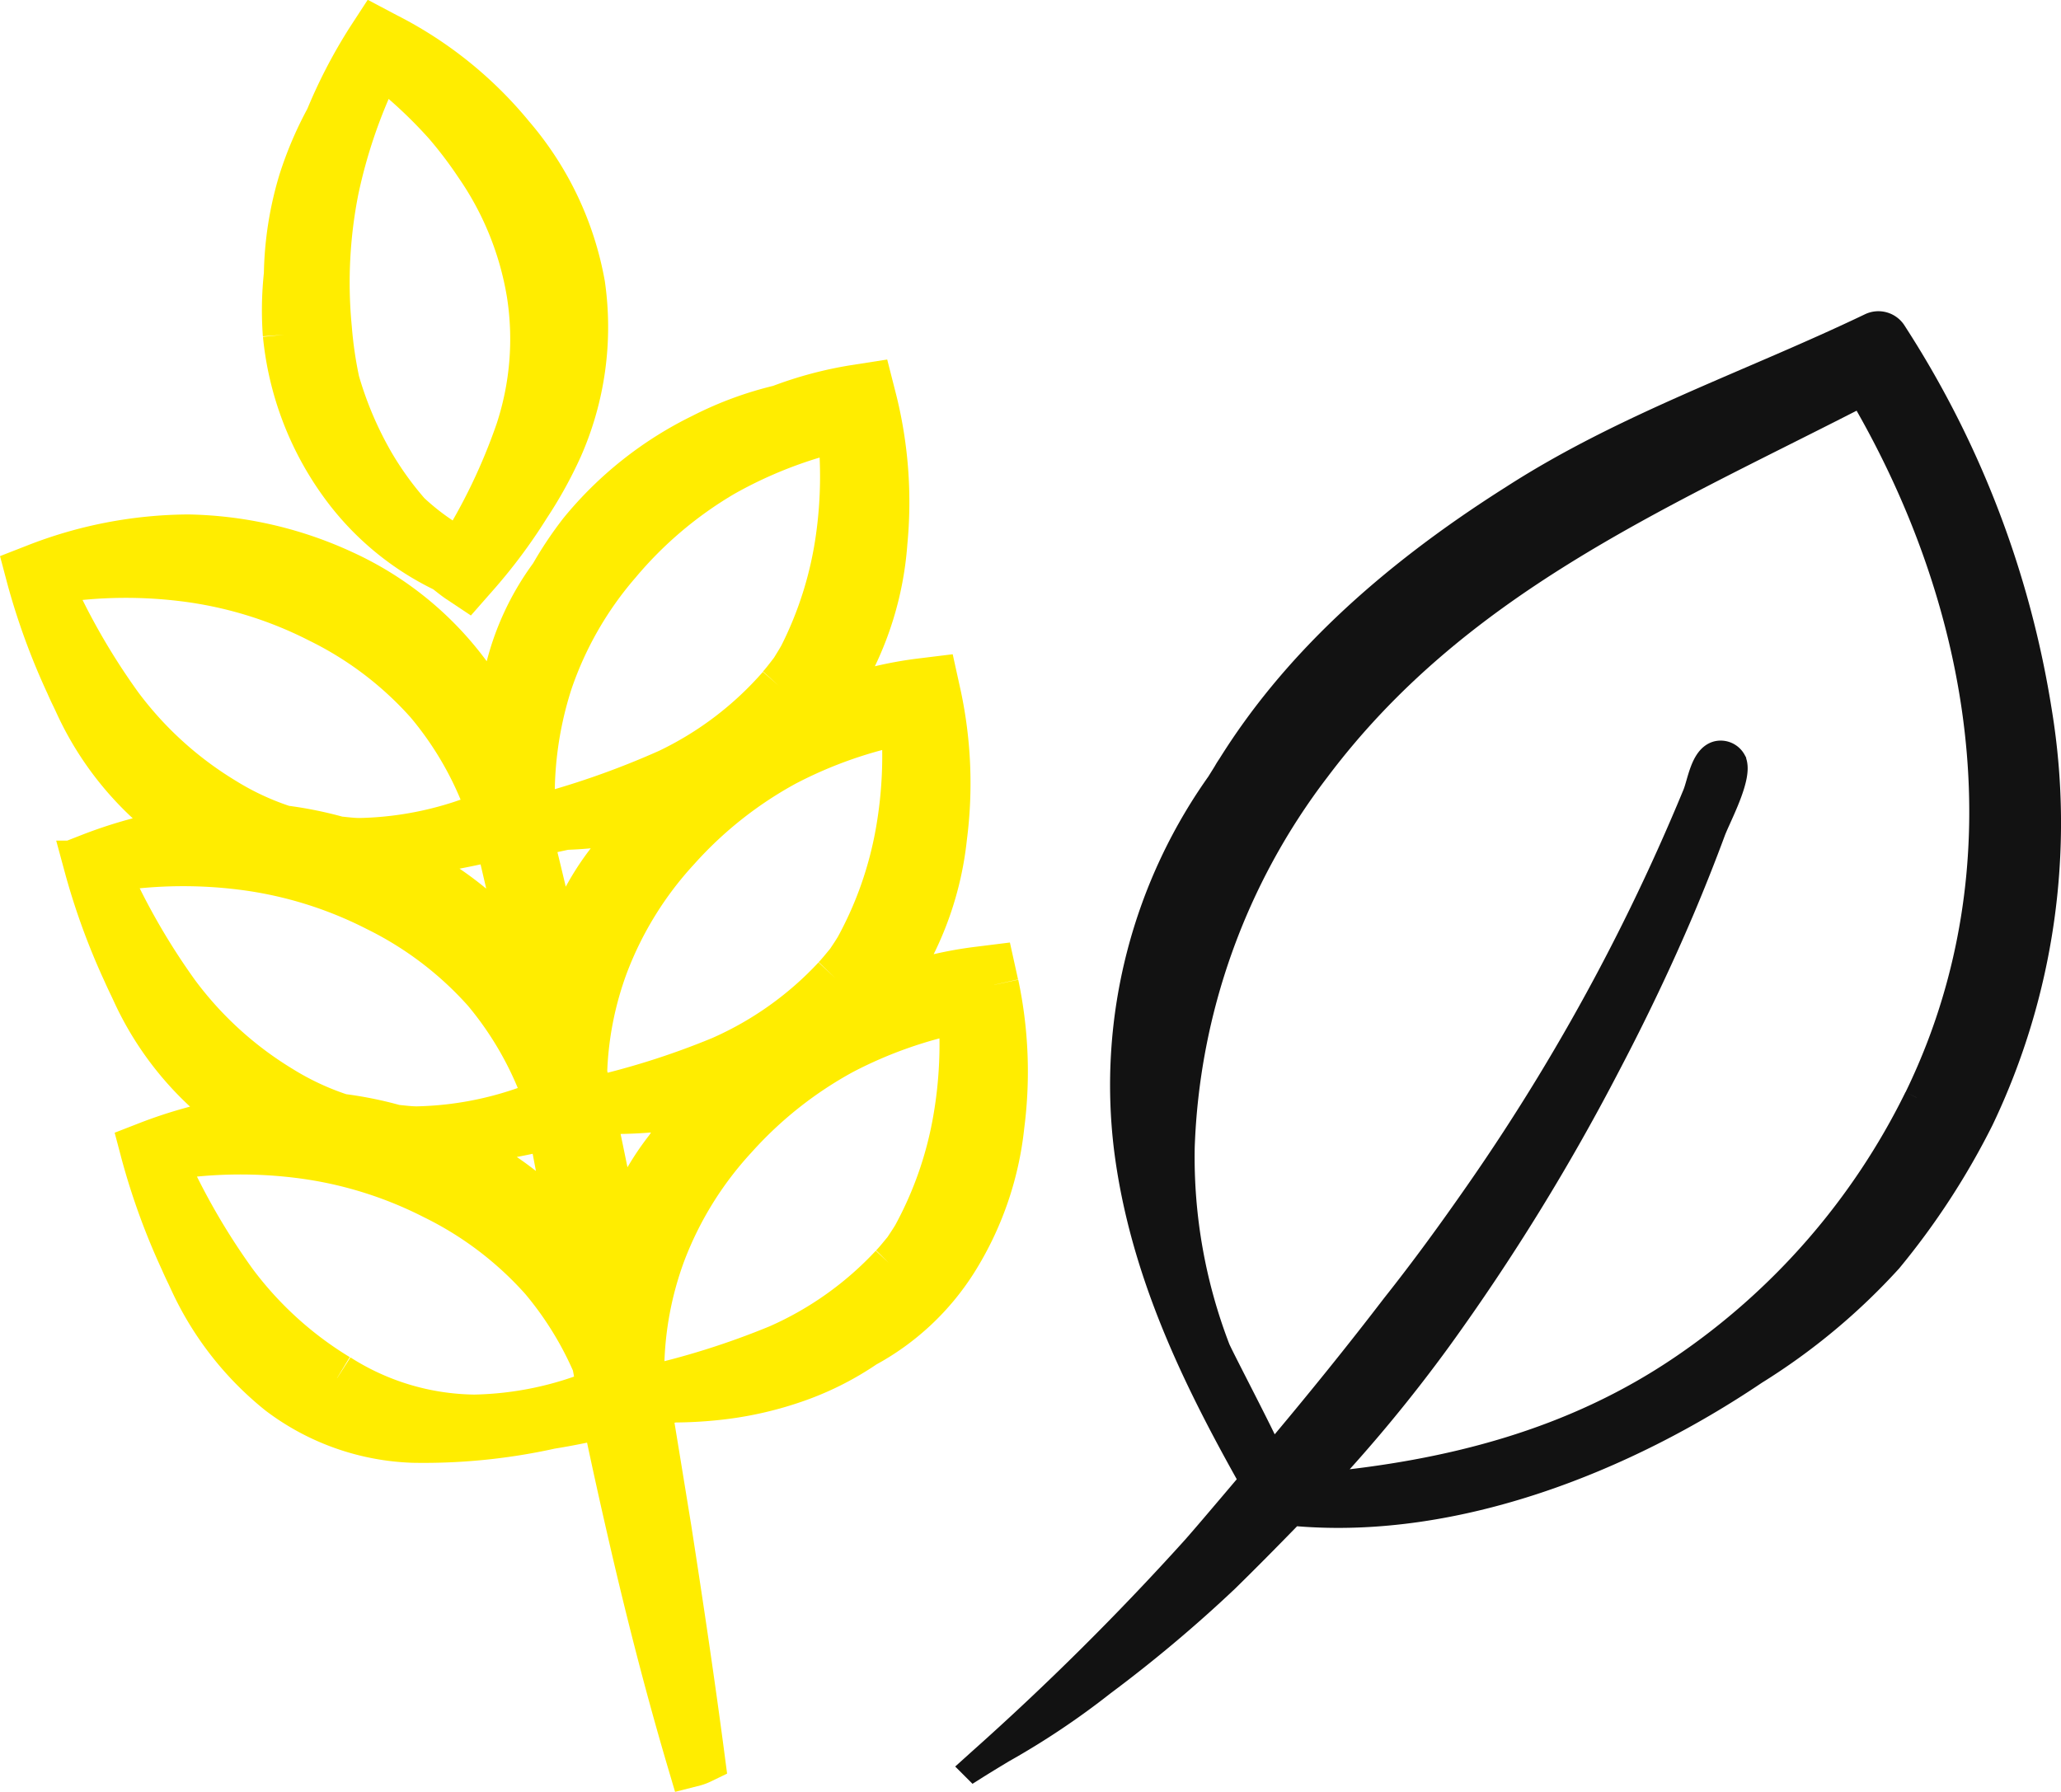
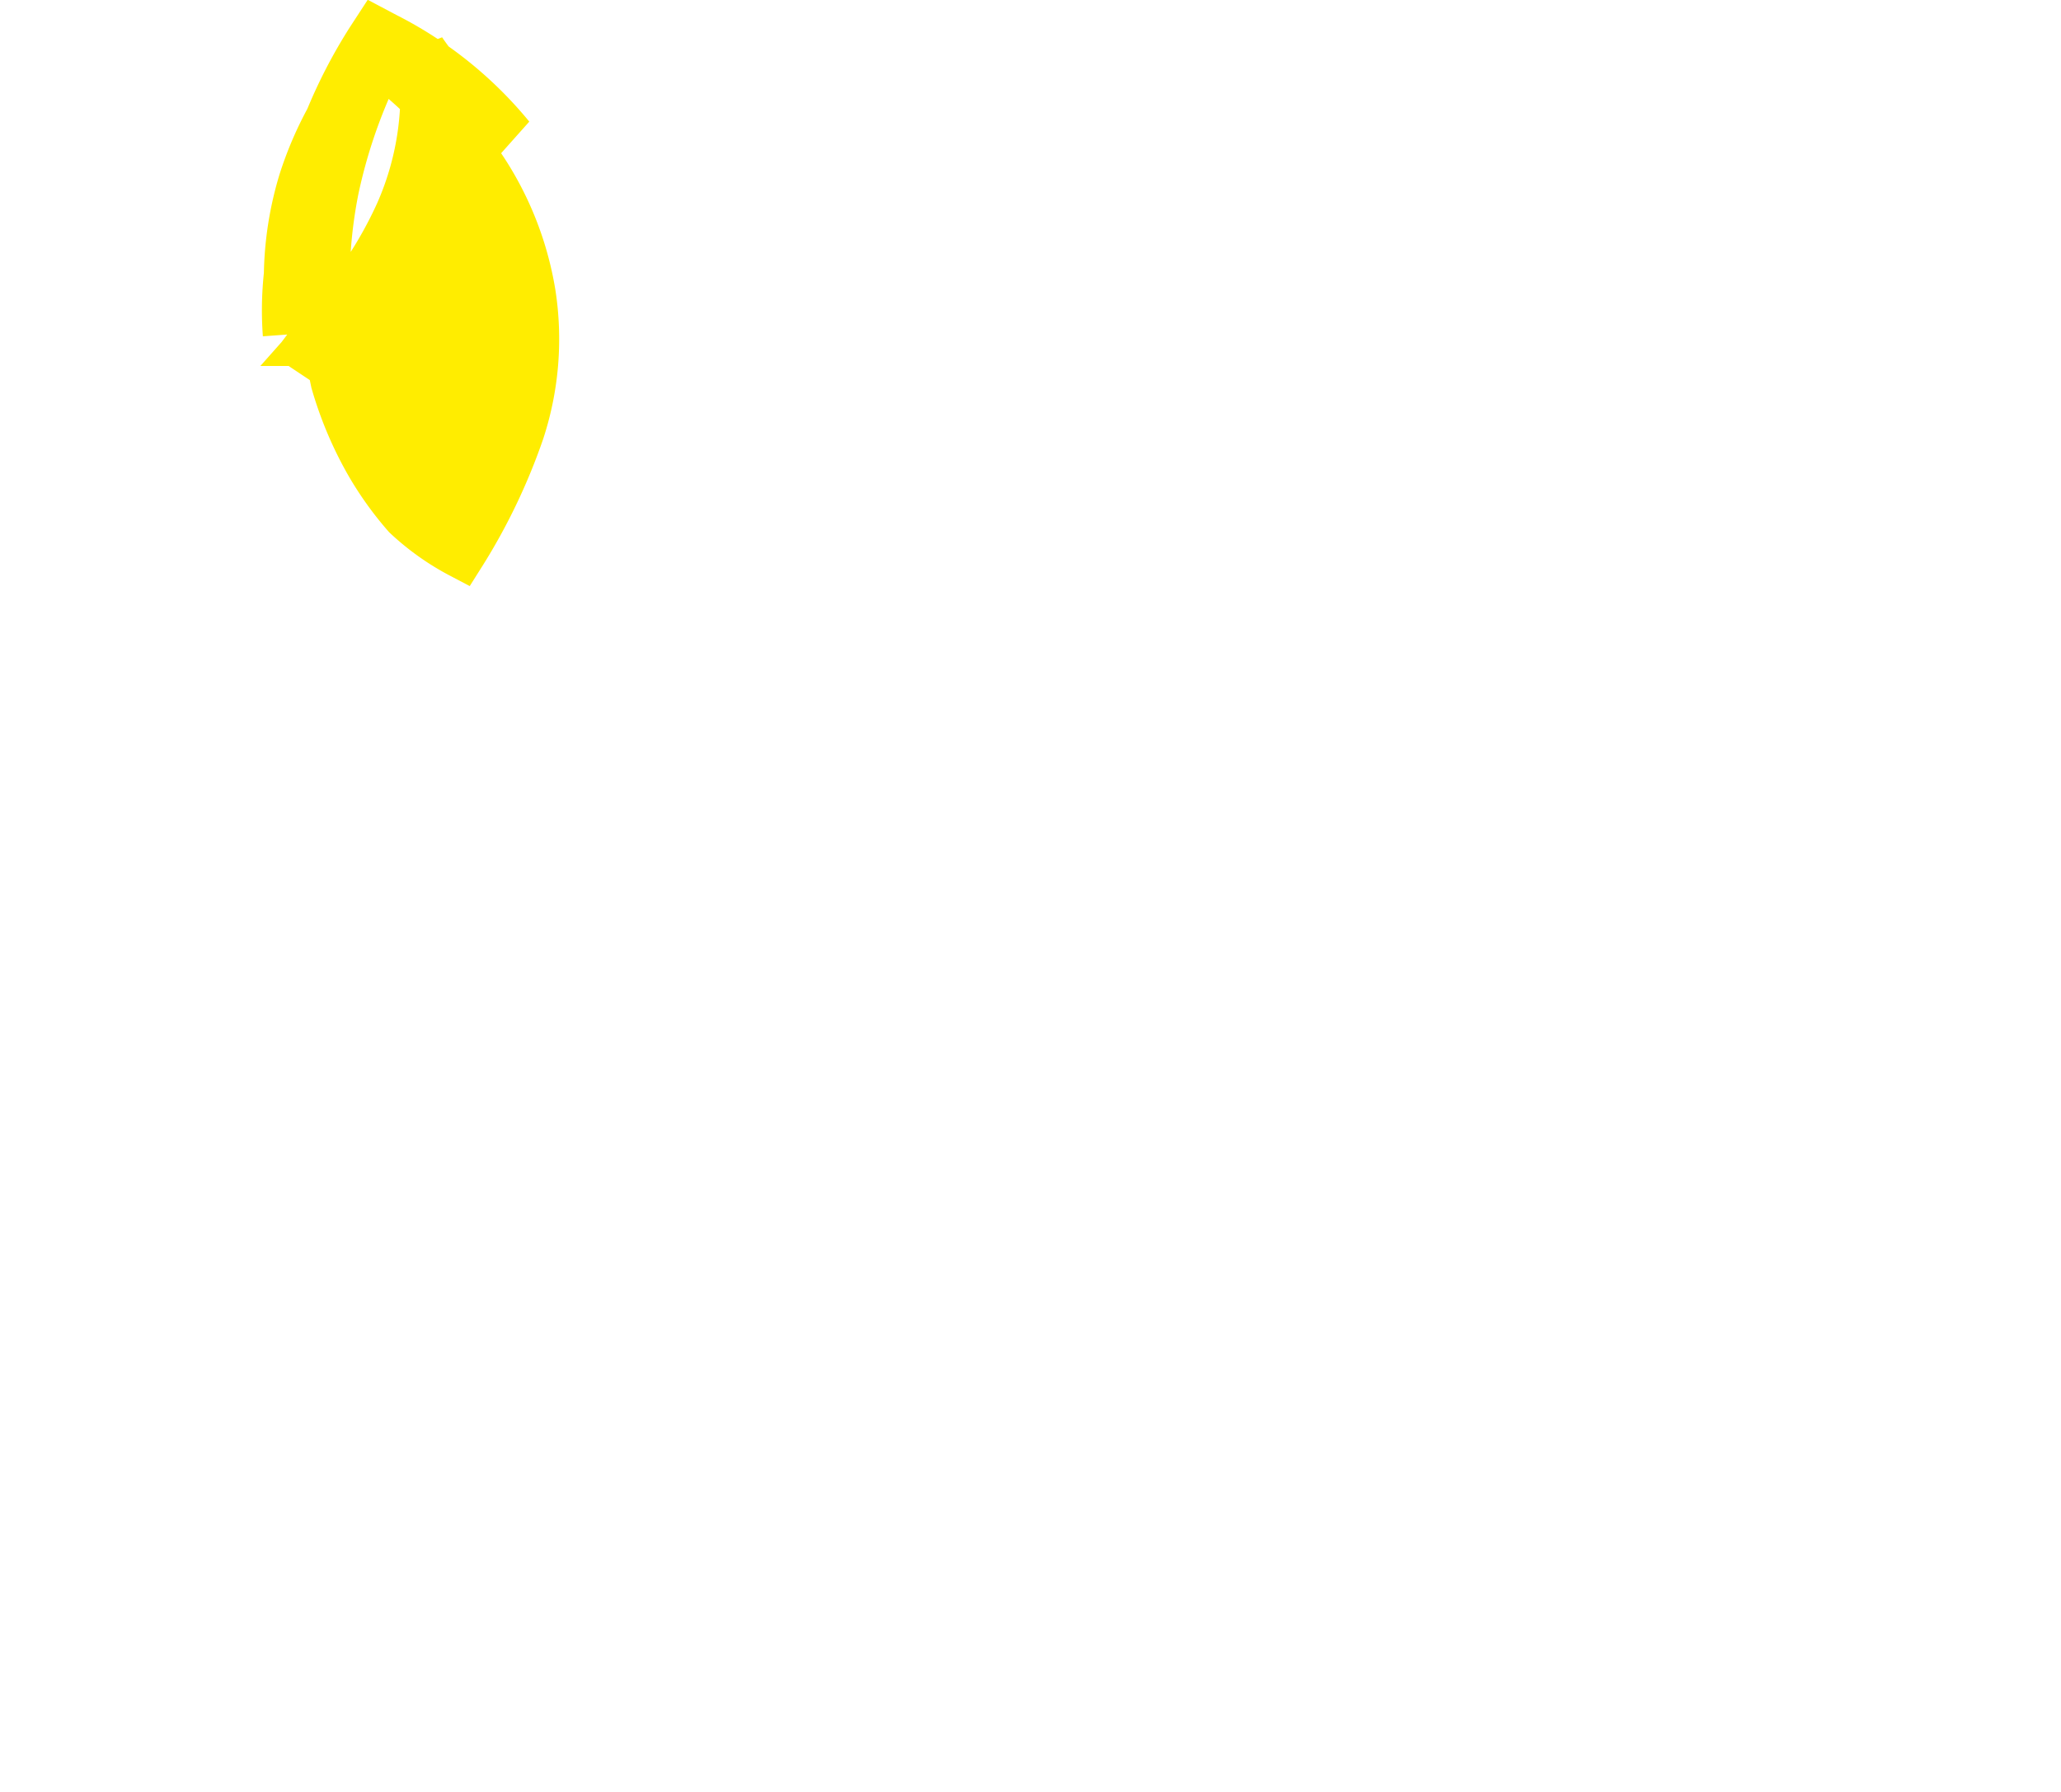
<svg xmlns="http://www.w3.org/2000/svg" width="84.187" height="73.197" viewBox="0 0 84.187 73.197">
  <g id="Groupe_3884" data-name="Groupe 3884" transform="translate(-45.804 21.239)">
    <g id="Groupe_3885" data-name="Groupe 3885" transform="translate(47 -19.936)">
-       <path id="Tracé_996" data-name="Tracé 996" d="M77.267,26.283a39.907,39.907,0,0,0-5.821-15.325l-.119-.186a.768.768,0,0,0-.994-.28c-4.883,2.339-10.01,4.064-14.585,7.011-5.269,3.332-9.051,6.919-11.575,10.972a3.119,3.119,0,0,0-.17.272l-.127.238a21.308,21.308,0,0,0-3.919,15.188c.637,4.963,2.762,9.306,4.972,13.258l.144.255L44.214,58.7c-.493.579-.986,1.165-1.487,1.735a113.237,113.237,0,0,1-8.771,8.711l-.264.238.051.051c.365-.23.756-.468,1.165-.714A31.831,31.831,0,0,0,39,65.983a56.588,56.588,0,0,0,5.048-4.241c.825-.808,1.683-1.675,2.55-2.567l.136-.144.2.017c6.514.542,13.385-2.189,18.712-5.781a25.913,25.913,0,0,0,5.5-4.578,30.356,30.356,0,0,0,3.742-5.747,28.106,28.106,0,0,0,2.379-16.659M72.231,42.035a28.471,28.471,0,0,1-9.573,11.011c-4.466,3.037-9.511,4.32-14.841,4.811a61.65,61.65,0,0,0,4.938-5.967,89.157,89.157,0,0,0,6.9-11.2c1.089-2.075,2.1-4.19,3.017-6.348q.664-1.569,1.256-3.166c.221-.6,1.153-2.292.847-2.9a.615.615,0,0,0-.682-.307c-.6.158-.717,1.194-.916,1.678q-.506,1.225-1.049,2.434-1.086,2.418-2.321,4.765A85.847,85.847,0,0,1,54.3,45.9c-1.1,1.582-2.218,3.121-3.42,4.635-1.453,1.9-3.085,3.927-5,6.2.07-.082-2.064-4.135-2.186-4.454a21.808,21.808,0,0,1-1.445-8.2,26.911,26.911,0,0,1,5.523-15.438C53.437,21.1,61.5,17.651,69.618,13.5c.121-.062.243-.126.365-.184C74.651,21.3,76.534,30.924,73.2,39.794q-.431,1.143-.965,2.241" transform="translate(4.856 1.5)" fill="#121212" stroke="#121212" stroke-width="1" />
-       <path id="Tracé_997" data-name="Tracé 997" d="M39.413,37.1l-.137-.621-.577.072a15.352,15.352,0,0,0-3.063.716c-.313.065-.621.152-.93.238a9.4,9.4,0,0,0,.7-.954,12.821,12.821,0,0,0,1.9-5.492,17.1,17.1,0,0,0-.23-5.737l-.137-.621-.578.071a15.362,15.362,0,0,0-3.062.717c-.316.065-.626.152-.937.24a9.4,9.4,0,0,0,.786-1.15,12.814,12.814,0,0,0,1.722-5.549,17.119,17.119,0,0,0-.413-5.728l-.157-.617-.576.09a15.391,15.391,0,0,0-3.046.816,14,14,0,0,0-3.14,1.159A14.7,14.7,0,0,0,22.6,18.66a14.959,14.959,0,0,0-1.181,1.769,10.679,10.679,0,0,0-1.828,3.963,10.051,10.051,0,0,0-.225,3,10.773,10.773,0,0,0-1.507-2.945,13.06,13.06,0,0,0-5.063-4.105,15.64,15.64,0,0,0-6.3-1.456A17.273,17.273,0,0,0,.256,20.095l-.256.1.063.238A27.383,27.383,0,0,0,1.649,24.78c.082.189.168.374.259.558.051.108.1.215.15.322a12.542,12.542,0,0,0,3.527,4.491,8.457,8.457,0,0,0,1.055.681A18.442,18.442,0,0,0,2.6,31.874l-.256.1.063.237A27.522,27.522,0,0,0,3.99,36.56q.124.28.259.556c.051.108.1.215.15.323a12.564,12.564,0,0,0,3.527,4.491,8.83,8.83,0,0,0,1.056.681,18.5,18.5,0,0,0-4.042,1.041l-.257.1.063.238a27.526,27.526,0,0,0,1.587,4.351c.081.186.166.371.256.553.051.109.1.217.151.325a12.558,12.558,0,0,0,3.529,4.491,9.512,9.512,0,0,0,5.412,1.919,23.874,23.874,0,0,0,5.557-.553l.023-.006c.769-.122,1.533-.281,2.294-.459q.484,2.329,1.017,4.647c.728,3.184,1.532,6.351,2.461,9.5l.032.108.094-.024a1.664,1.664,0,0,0,.26-.1c-.4-3.05-.871-6.2-1.365-9.391q-.417-2.566-.843-5.157c.371-.073.741-.146,1.111-.212a16.757,16.757,0,0,0,1.686-.089,14.134,14.134,0,0,0,3.11-.669,11.906,11.906,0,0,0,2.966-1.469,9.918,9.918,0,0,0,3.665-3.423,12.821,12.821,0,0,0,1.9-5.492,17.1,17.1,0,0,0-.23-5.738M12.572,53.167a15.024,15.024,0,0,1-4.258-3.873,28.1,28.1,0,0,1-2.9-5.063c-.006-.027-.015-.055-.021-.084.114-.031.231-.051.347-.08a19.351,19.351,0,0,1,5.422-.05,16.734,16.734,0,0,1,5.412,1.688,14.516,14.516,0,0,1,4.45,3.382,14.1,14.1,0,0,1,2.144,3.475c.076.392.142.787.221,1.18a14.146,14.146,0,0,1-5.21,1.1,10.607,10.607,0,0,1-5.6-1.677M3.05,32.37c.116-.032.231-.053.347-.08a19.3,19.3,0,0,1,5.421-.051,16.725,16.725,0,0,1,5.412,1.688,14.57,14.57,0,0,1,4.451,3.382A14.064,14.064,0,0,1,21.12,41.56c.021.117.043.233.065.35a14.313,14.313,0,0,1-5.35,1.157c-.3,0-.6-.042-.9-.07a15.149,15.149,0,0,0-2.212-.447,11.4,11.4,0,0,1-2.49-1.16,15.007,15.007,0,0,1-4.257-3.874,28.02,28.02,0,0,1-2.9-5.062c-.006-.029-.015-.056-.021-.084M.709,20.591c.114-.031.231-.051.348-.08a19.292,19.292,0,0,1,5.42-.051,16.736,16.736,0,0,1,5.412,1.689,14.516,14.516,0,0,1,4.45,3.382A14,14,0,0,1,18.9,30.11a14.322,14.322,0,0,1-5.4,1.177c-.3,0-.6-.041-.9-.07a15.457,15.457,0,0,0-2.212-.447,11.351,11.351,0,0,1-2.49-1.16,15,15,0,0,1-4.257-3.873,27.991,27.991,0,0,1-2.9-5.063c-.006-.027-.015-.055-.021-.084M27.392,42.077a14.663,14.663,0,0,0-1.237,1.73,10.665,10.665,0,0,0-1.954,3.9c-.034.126-.056.253-.085.38q-.549-2.849-1.154-5.7c.339-.065.678-.133,1.016-.192.57,0,1.133-.034,1.688-.089a14.4,14.4,0,0,0,2.061-.381c-.109.118-.23.224-.334.348M16.555,31.517l.022,0c.872-.14,1.738-.323,2.6-.532.158.649.307,1.3.46,1.946q.254,1.636.526,3.261a13.053,13.053,0,0,0-5.03-4.065c-.214-.1-.437-.173-.654-.262q1.047-.149,2.077-.343M18.9,43.3l.023-.006c.815-.129,1.625-.3,2.431-.492q.458,2.473.968,4.946A13.1,13.1,0,0,0,17.473,43.9c-.214-.1-.436-.173-.654-.262.7-.1,1.391-.214,2.077-.342m14.073-6.427a14.214,14.214,0,0,1-4.68,3.327,32.606,32.606,0,0,1-5.43,1.707c-.086-.4-.169-.8-.254-1.2a13.993,13.993,0,0,1,.86-4.414A14.718,14.718,0,0,1,26.419,31.5,16.564,16.564,0,0,1,30.837,28a18.148,18.148,0,0,1,4.944-1.733,18.015,18.015,0,0,1-.2,4.534A15.522,15.522,0,0,1,33.9,35.632c-.118.2-.253.395-.38.59-.183.217-.358.443-.553.646M30.72,24.974a14.2,14.2,0,0,1-4.572,3.475A34.816,34.816,0,0,1,20.5,30.41a15.156,15.156,0,0,1,.7-5.71A14.7,14.7,0,0,1,24,19.821a16.537,16.537,0,0,1,4.3-3.641,18.151,18.151,0,0,1,4.885-1.89,18.022,18.022,0,0,1-.057,4.536,15.512,15.512,0,0,1-1.524,4.883c-.111.2-.239.4-.36.6-.175.223-.343.454-.531.662M21.9,30.589c.57-.018,1.13-.07,1.684-.142a14.49,14.49,0,0,0,1.625-.317c-.051.058-.111.109-.162.168a14.676,14.676,0,0,0-1.237,1.731,10.685,10.685,0,0,0-1.953,3.9c-.062.227-.11.457-.153.685q-.645-2.857-1.343-5.683.772-.182,1.54-.344m3.039,22.062a14.124,14.124,0,0,1,.865-4.582,14.691,14.691,0,0,1,2.953-4.787,16.573,16.573,0,0,1,4.419-3.5,18.176,18.176,0,0,1,4.943-1.732,18,18,0,0,1-.2,4.533,15.509,15.509,0,0,1-1.678,4.832c-.118.2-.252.392-.379.589-.183.217-.358.444-.554.646a14.2,14.2,0,0,1-4.68,3.327A33,33,0,0,1,25.124,53.7c-.058-.348-.122-.7-.182-1.049" transform="translate(0 1.828)" fill="#ffed00" stroke="#ffed00" stroke-width="2" />
-       <path id="Tracé_998" data-name="Tracé 998" d="M9.217,12.36a12.35,12.35,0,0,0,2.275,6.028,11.064,11.064,0,0,0,4.21,3.526c.181.136.354.283.54.411l.3.2.284-.323a21.392,21.392,0,0,0,2.144-2.868,17.028,17.028,0,0,0,1.318-2.381,12.1,12.1,0,0,0,.911-6.614A12.694,12.694,0,0,0,18.328,4.3a15.875,15.875,0,0,0-5.109-4.1L12.841,0l-.206.316a20.511,20.511,0,0,0-1.694,3.255A14.656,14.656,0,0,0,9.859,6.1a13.788,13.788,0,0,0-.6,3.813,13.46,13.46,0,0,0-.043,2.45M13.076,1.219A19.59,19.59,0,0,1,15.755,3.7,17.218,17.218,0,0,1,17.043,5.4a13.01,13.01,0,0,1,2.135,5.288,12.075,12.075,0,0,1-.462,5.637,24.141,24.141,0,0,1-2.4,5,10.139,10.139,0,0,1-2.218-1.579A13.417,13.417,0,0,1,12.6,17.665,15.088,15.088,0,0,1,11.173,14.3a16.835,16.835,0,0,1-.318-2.178,19.522,19.522,0,0,1,.286-5.7A21.69,21.69,0,0,1,12.776,1.6c.1-.129.2-.257.3-.382" transform="translate(1.323)" fill="#ffed00" stroke="#ffed00" stroke-width="2" />
+       <path id="Tracé_998" data-name="Tracé 998" d="M9.217,12.36c.181.136.354.283.54.411l.3.2.284-.323a21.392,21.392,0,0,0,2.144-2.868,17.028,17.028,0,0,0,1.318-2.381,12.1,12.1,0,0,0,.911-6.614A12.694,12.694,0,0,0,18.328,4.3a15.875,15.875,0,0,0-5.109-4.1L12.841,0l-.206.316a20.511,20.511,0,0,0-1.694,3.255A14.656,14.656,0,0,0,9.859,6.1a13.788,13.788,0,0,0-.6,3.813,13.46,13.46,0,0,0-.043,2.45M13.076,1.219A19.59,19.59,0,0,1,15.755,3.7,17.218,17.218,0,0,1,17.043,5.4a13.01,13.01,0,0,1,2.135,5.288,12.075,12.075,0,0,1-.462,5.637,24.141,24.141,0,0,1-2.4,5,10.139,10.139,0,0,1-2.218-1.579A13.417,13.417,0,0,1,12.6,17.665,15.088,15.088,0,0,1,11.173,14.3a16.835,16.835,0,0,1-.318-2.178,19.522,19.522,0,0,1,.286-5.7A21.69,21.69,0,0,1,12.776,1.6c.1-.129.2-.257.3-.382" transform="translate(1.323)" fill="#ffed00" stroke="#ffed00" stroke-width="2" />
    </g>
  </g>
</svg>